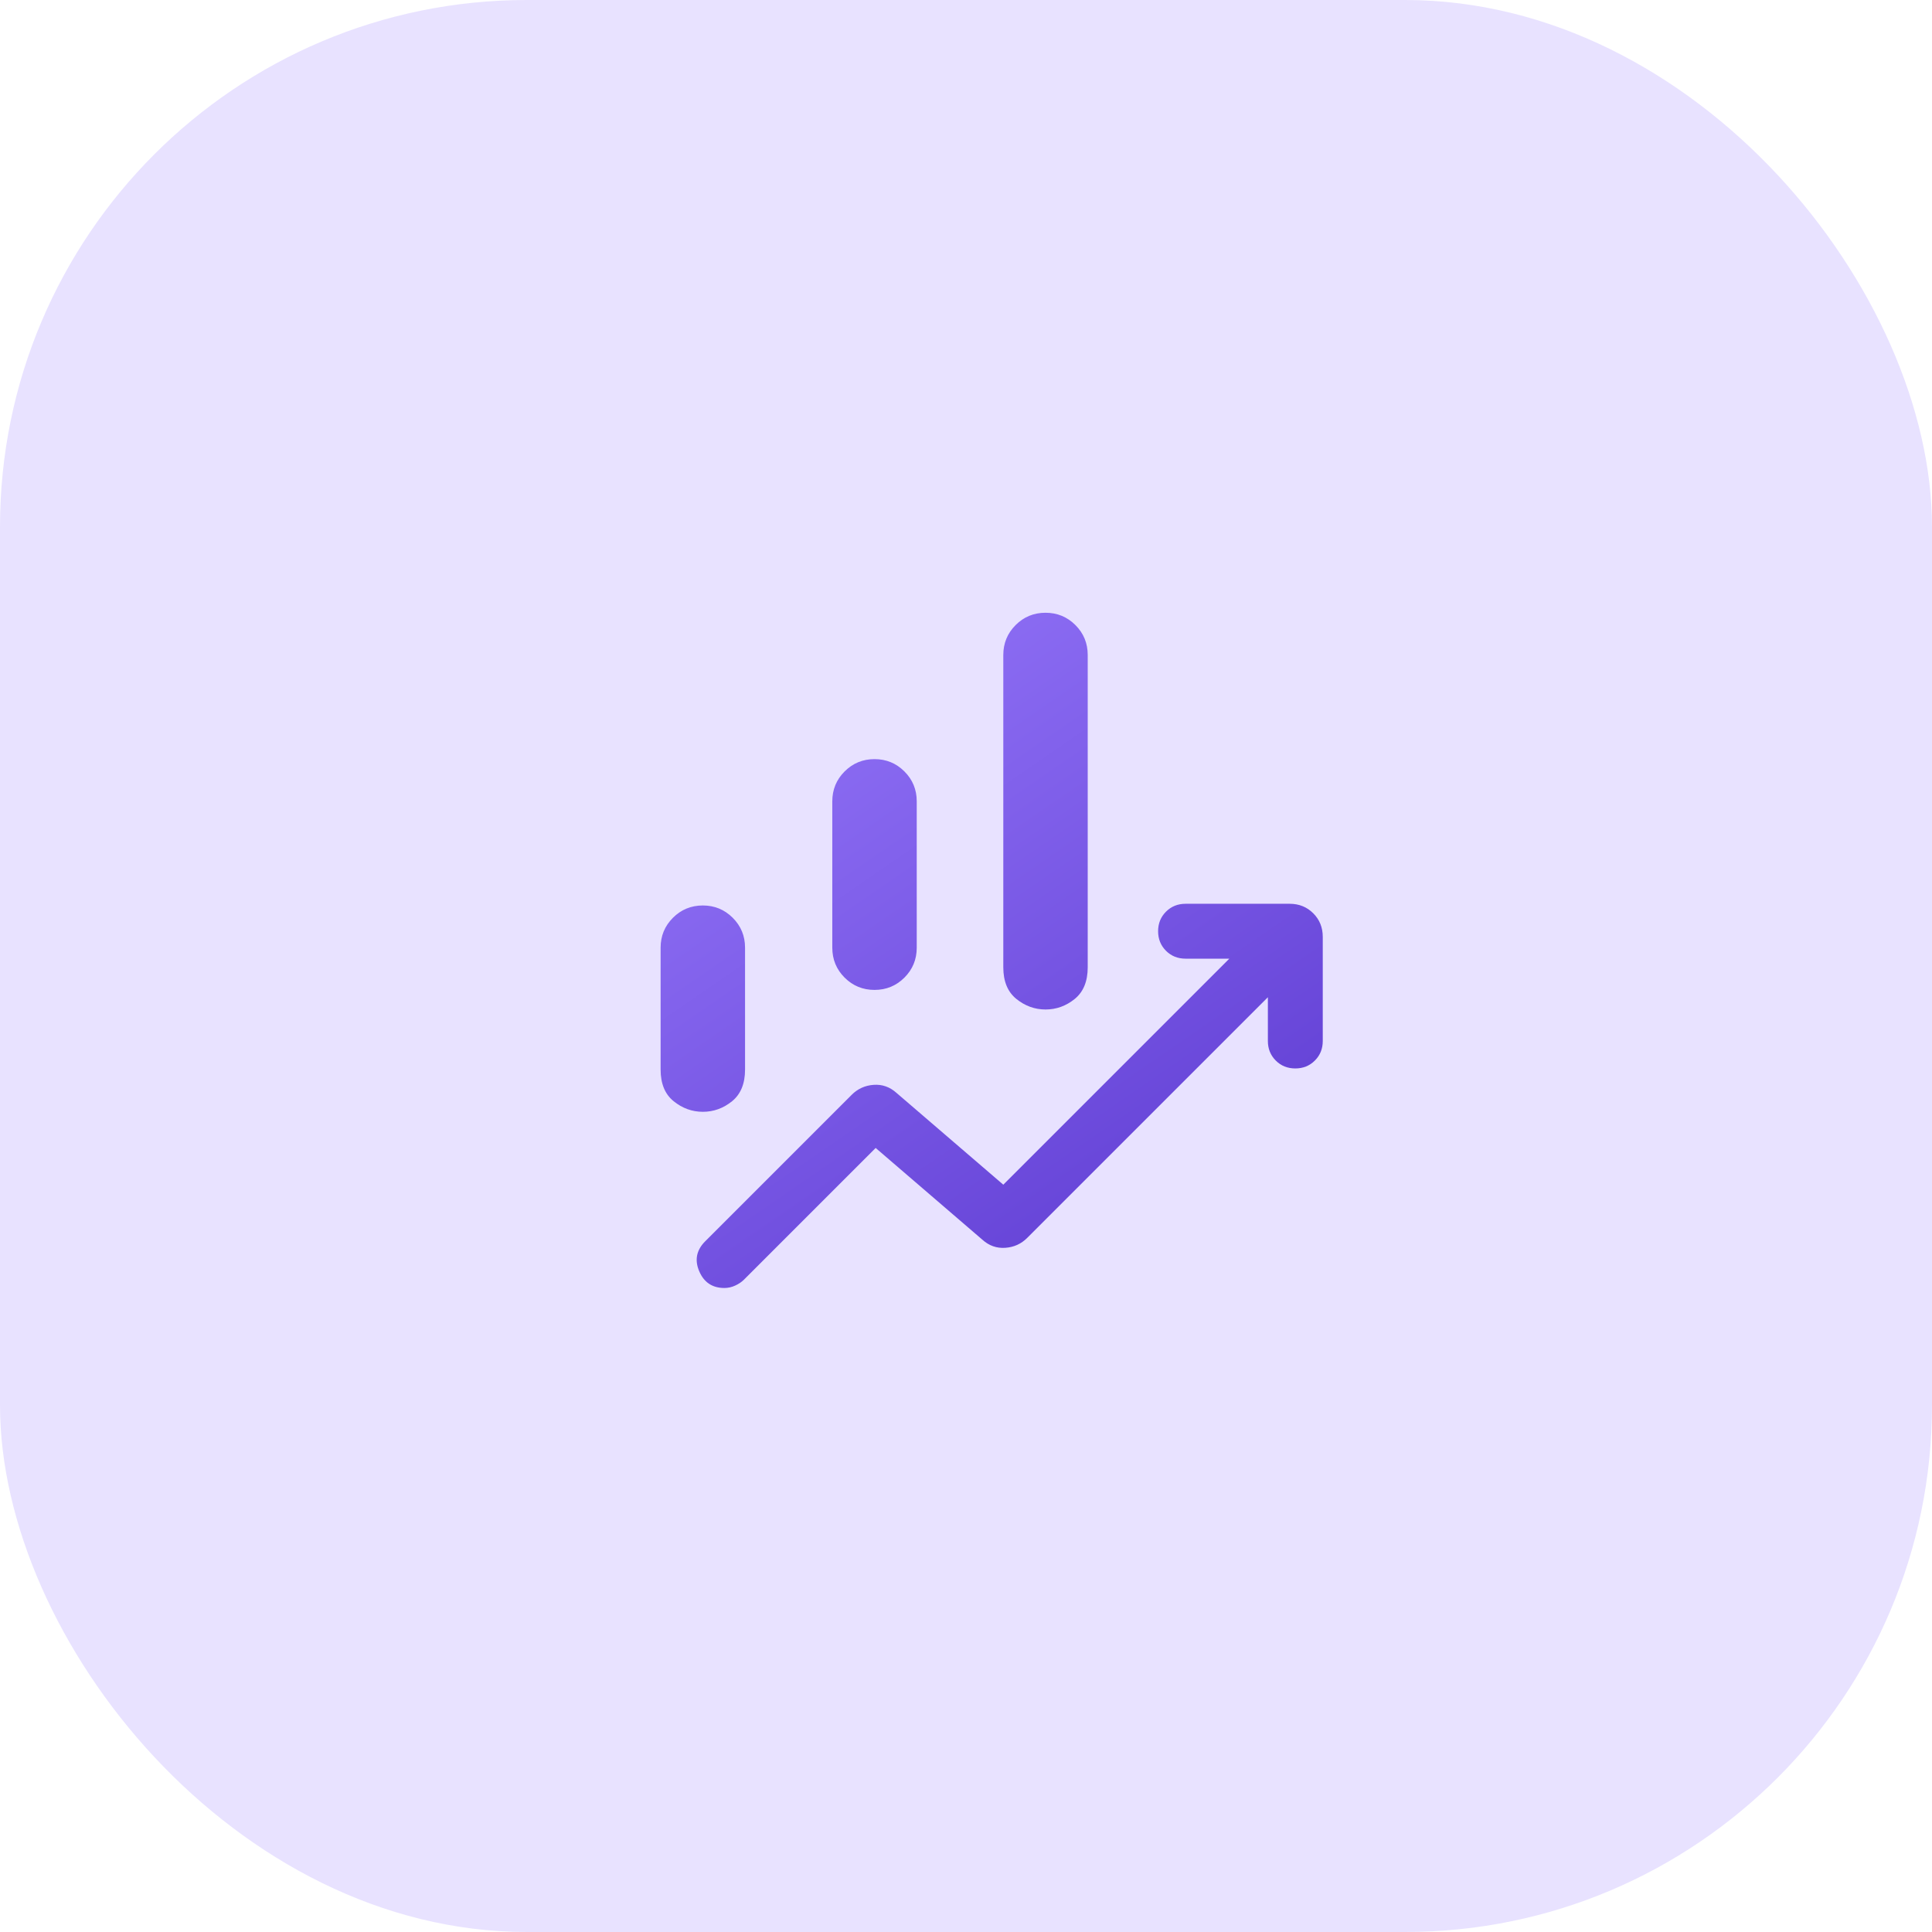
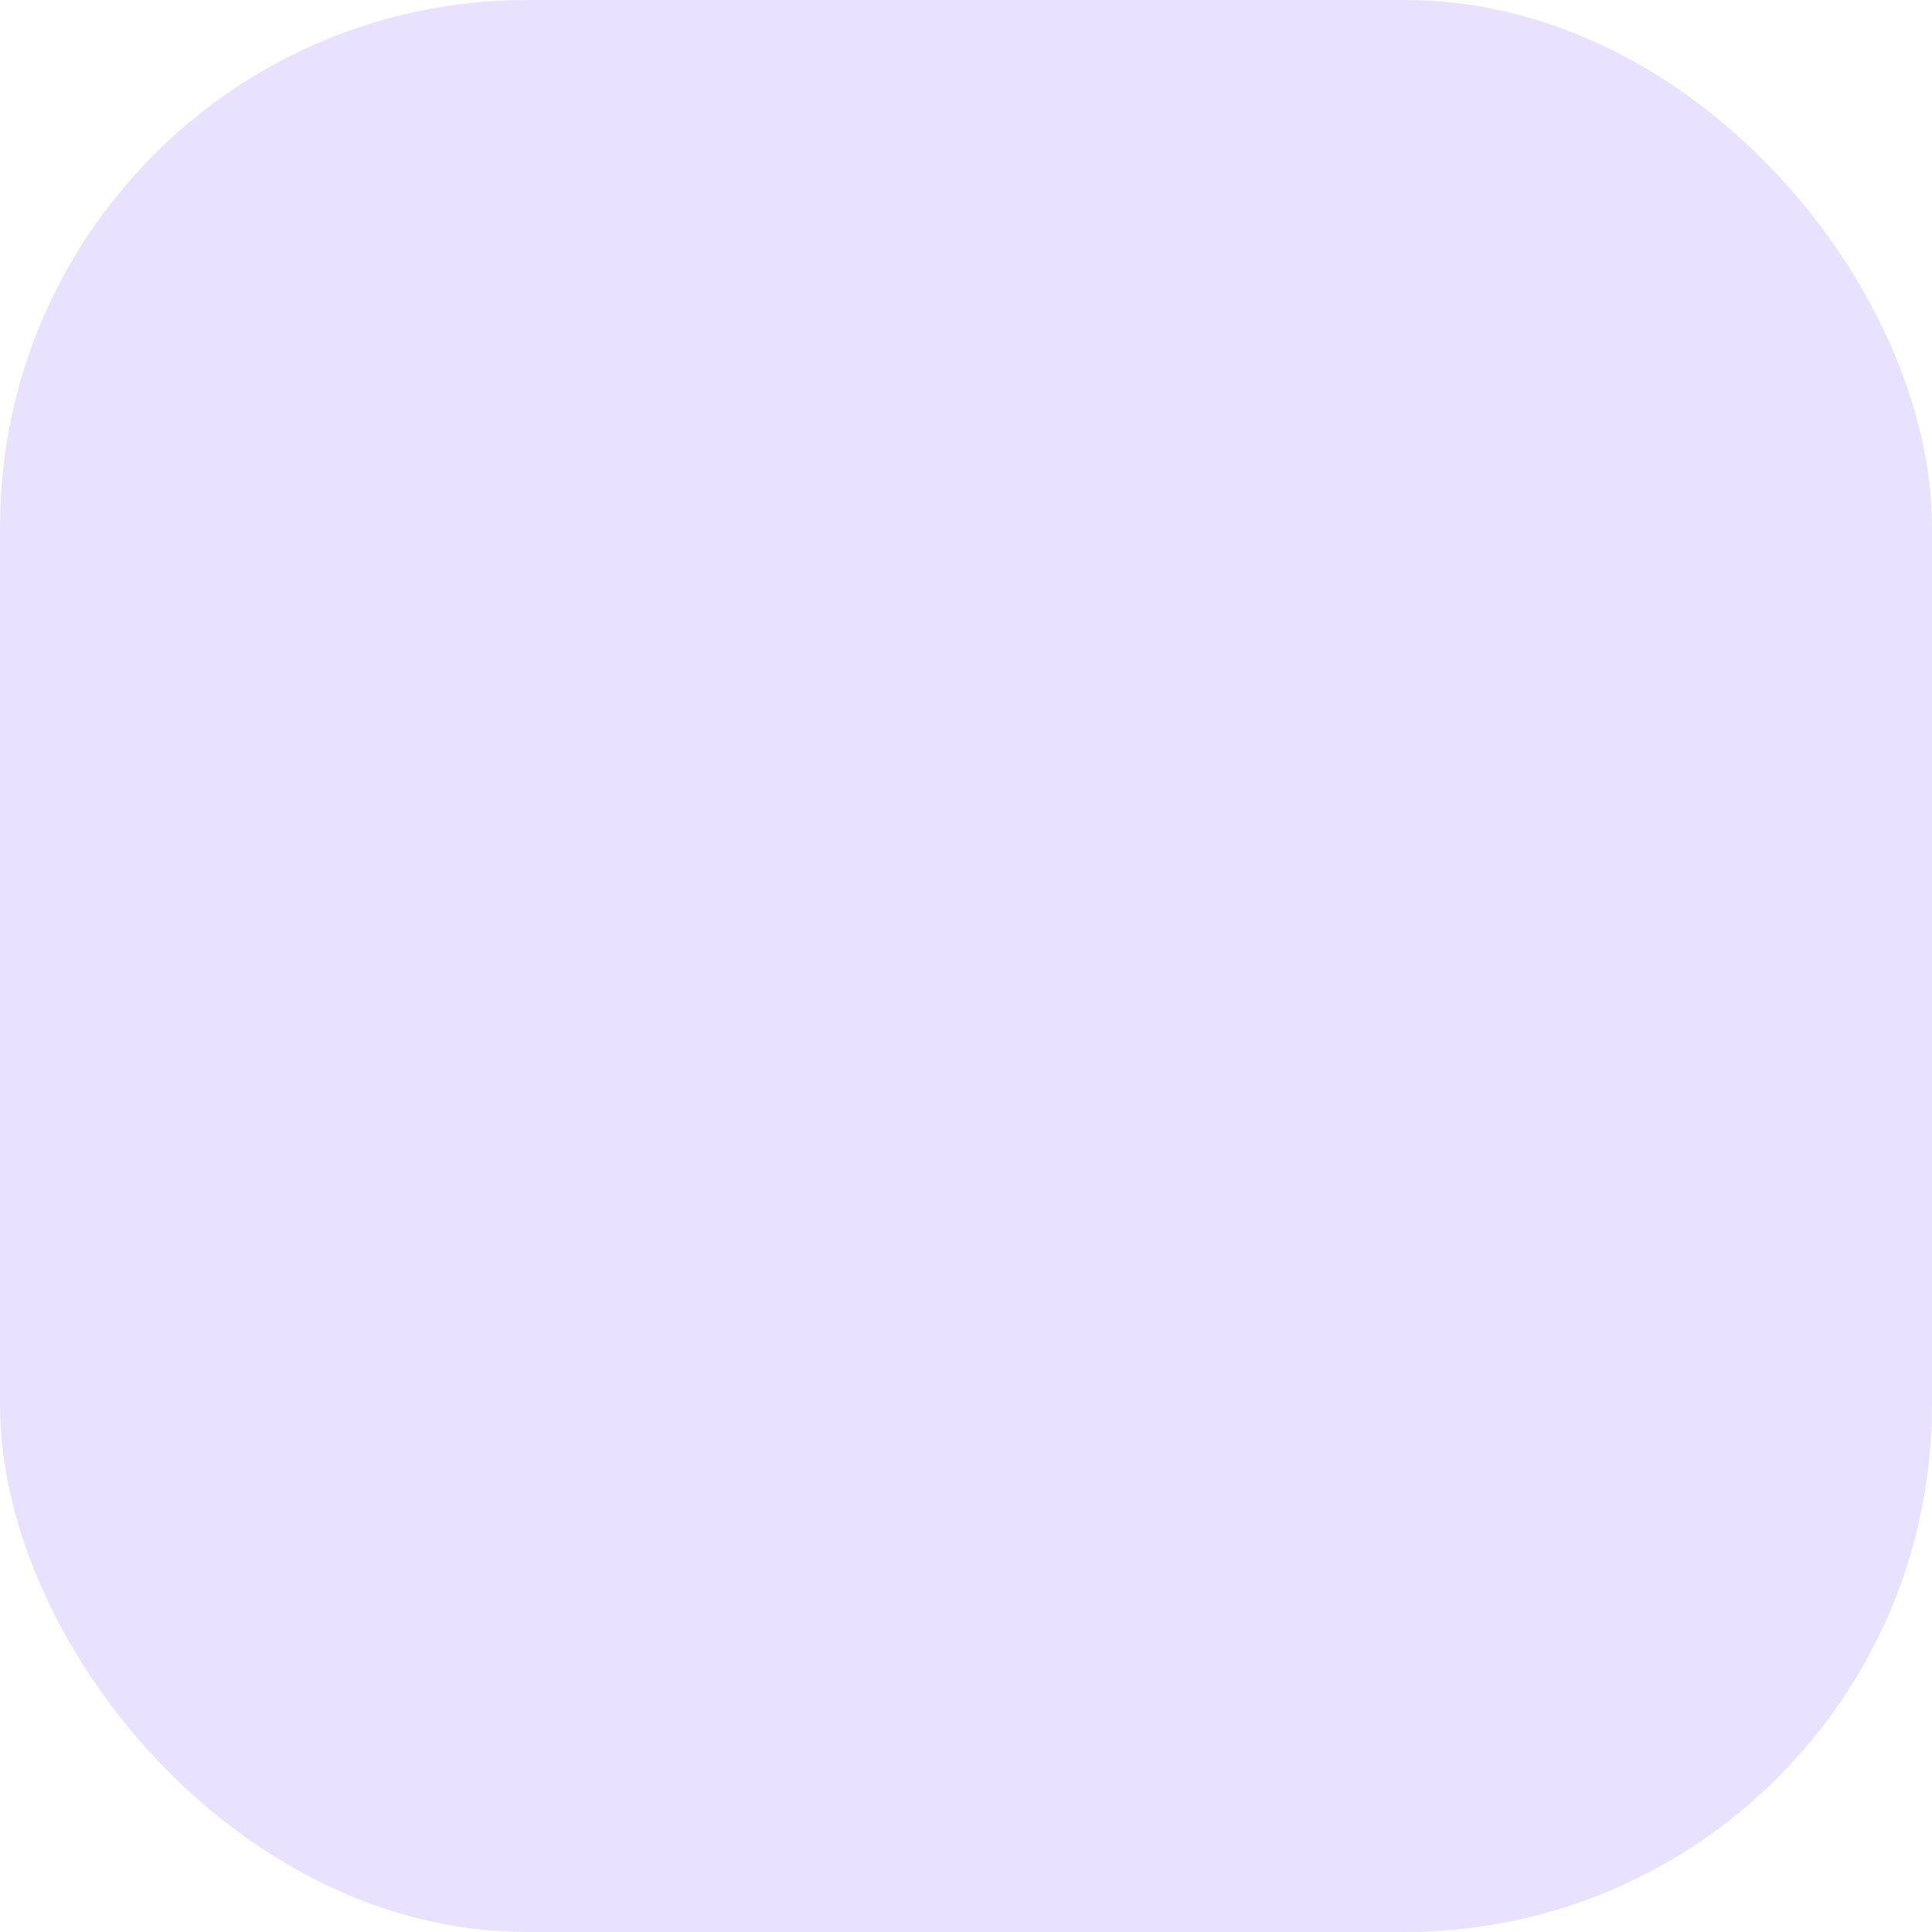
<svg xmlns="http://www.w3.org/2000/svg" width="88" height="88" viewBox="0 0 88 88" fill="none">
  <rect width="88" height="88" rx="24" fill="#E8E2FF" />
  <mask id="mask0_526_185" style="mask-type:alpha" maskUnits="userSpaceOnUse" x="24" y="24" width="40" height="40">
    <rect x="24" y="24" width="40" height="40" fill="#D9D9D9" />
  </mask>
  <g mask="url(#mask0_526_185)">
-     <path d="M37.91 43.166V36.5C37.91 35.966 38.097 35.511 38.471 35.138C38.845 34.764 39.299 34.577 39.833 34.577C40.367 34.577 40.822 34.764 41.195 35.138C41.569 35.511 41.756 35.966 41.756 36.5V43.166C41.756 43.701 41.569 44.155 41.195 44.529C40.822 44.902 40.367 45.089 39.833 45.089C39.299 45.089 38.845 44.902 38.471 44.529C38.097 44.155 37.91 43.701 37.91 43.166ZM45.699 44.058V29.833C45.699 29.299 45.886 28.845 46.26 28.471C46.633 28.097 47.087 27.91 47.622 27.91C48.156 27.91 48.61 28.097 48.984 28.471C49.358 28.845 49.544 29.299 49.544 29.833V44.058C49.544 44.699 49.347 45.179 48.953 45.5C48.558 45.82 48.115 45.981 47.624 45.981C47.133 45.981 46.69 45.82 46.293 45.5C45.897 45.179 45.699 44.699 45.699 44.058ZM30.09 48.718V43.166C30.09 42.632 30.277 42.178 30.651 41.804C31.025 41.43 31.479 41.243 32.013 41.243C32.547 41.243 33.001 41.43 33.375 41.804C33.749 42.178 33.936 42.632 33.936 43.166V48.718C33.936 49.359 33.738 49.84 33.344 50.16C32.949 50.48 32.506 50.641 32.015 50.641C31.524 50.641 31.081 50.48 30.684 50.16C30.288 49.84 30.09 49.359 30.09 48.718ZM32.994 58.666C32.447 58.666 32.065 58.411 31.848 57.902C31.631 57.392 31.722 56.938 32.122 56.538L38.795 49.865C39.068 49.592 39.401 49.441 39.793 49.413C40.185 49.385 40.533 49.508 40.837 49.782L45.699 53.961L55.994 43.666H54C53.646 43.666 53.349 43.547 53.109 43.307C52.87 43.067 52.75 42.77 52.75 42.416C52.75 42.062 52.87 41.765 53.109 41.526C53.349 41.286 53.646 41.166 54 41.166H58.744C59.17 41.166 59.528 41.311 59.817 41.599C60.106 41.888 60.25 42.246 60.25 42.673V47.416C60.25 47.771 60.13 48.067 59.89 48.307C59.651 48.547 59.354 48.666 58.999 48.666C58.645 48.666 58.348 48.547 58.109 48.307C57.87 48.067 57.75 47.771 57.75 47.416V45.423L46.788 56.384C46.515 56.658 46.182 56.809 45.79 56.836C45.398 56.864 45.05 56.741 44.747 56.468L39.885 52.288L33.878 58.295C33.773 58.398 33.641 58.486 33.483 58.558C33.325 58.63 33.163 58.666 32.994 58.666Z" fill="url(#paint0_linear_526_185)" />
-   </g>
+     </g>
  <defs>
    <linearGradient id="paint0_linear_526_185" x1="42.227" y1="15.83" x2="63.077" y2="46.182" gradientUnits="userSpaceOnUse">
      <stop stop-color="#9C7EFF" />
      <stop offset="1" stop-color="#6745D8" />
    </linearGradient>
  </defs>
</svg>